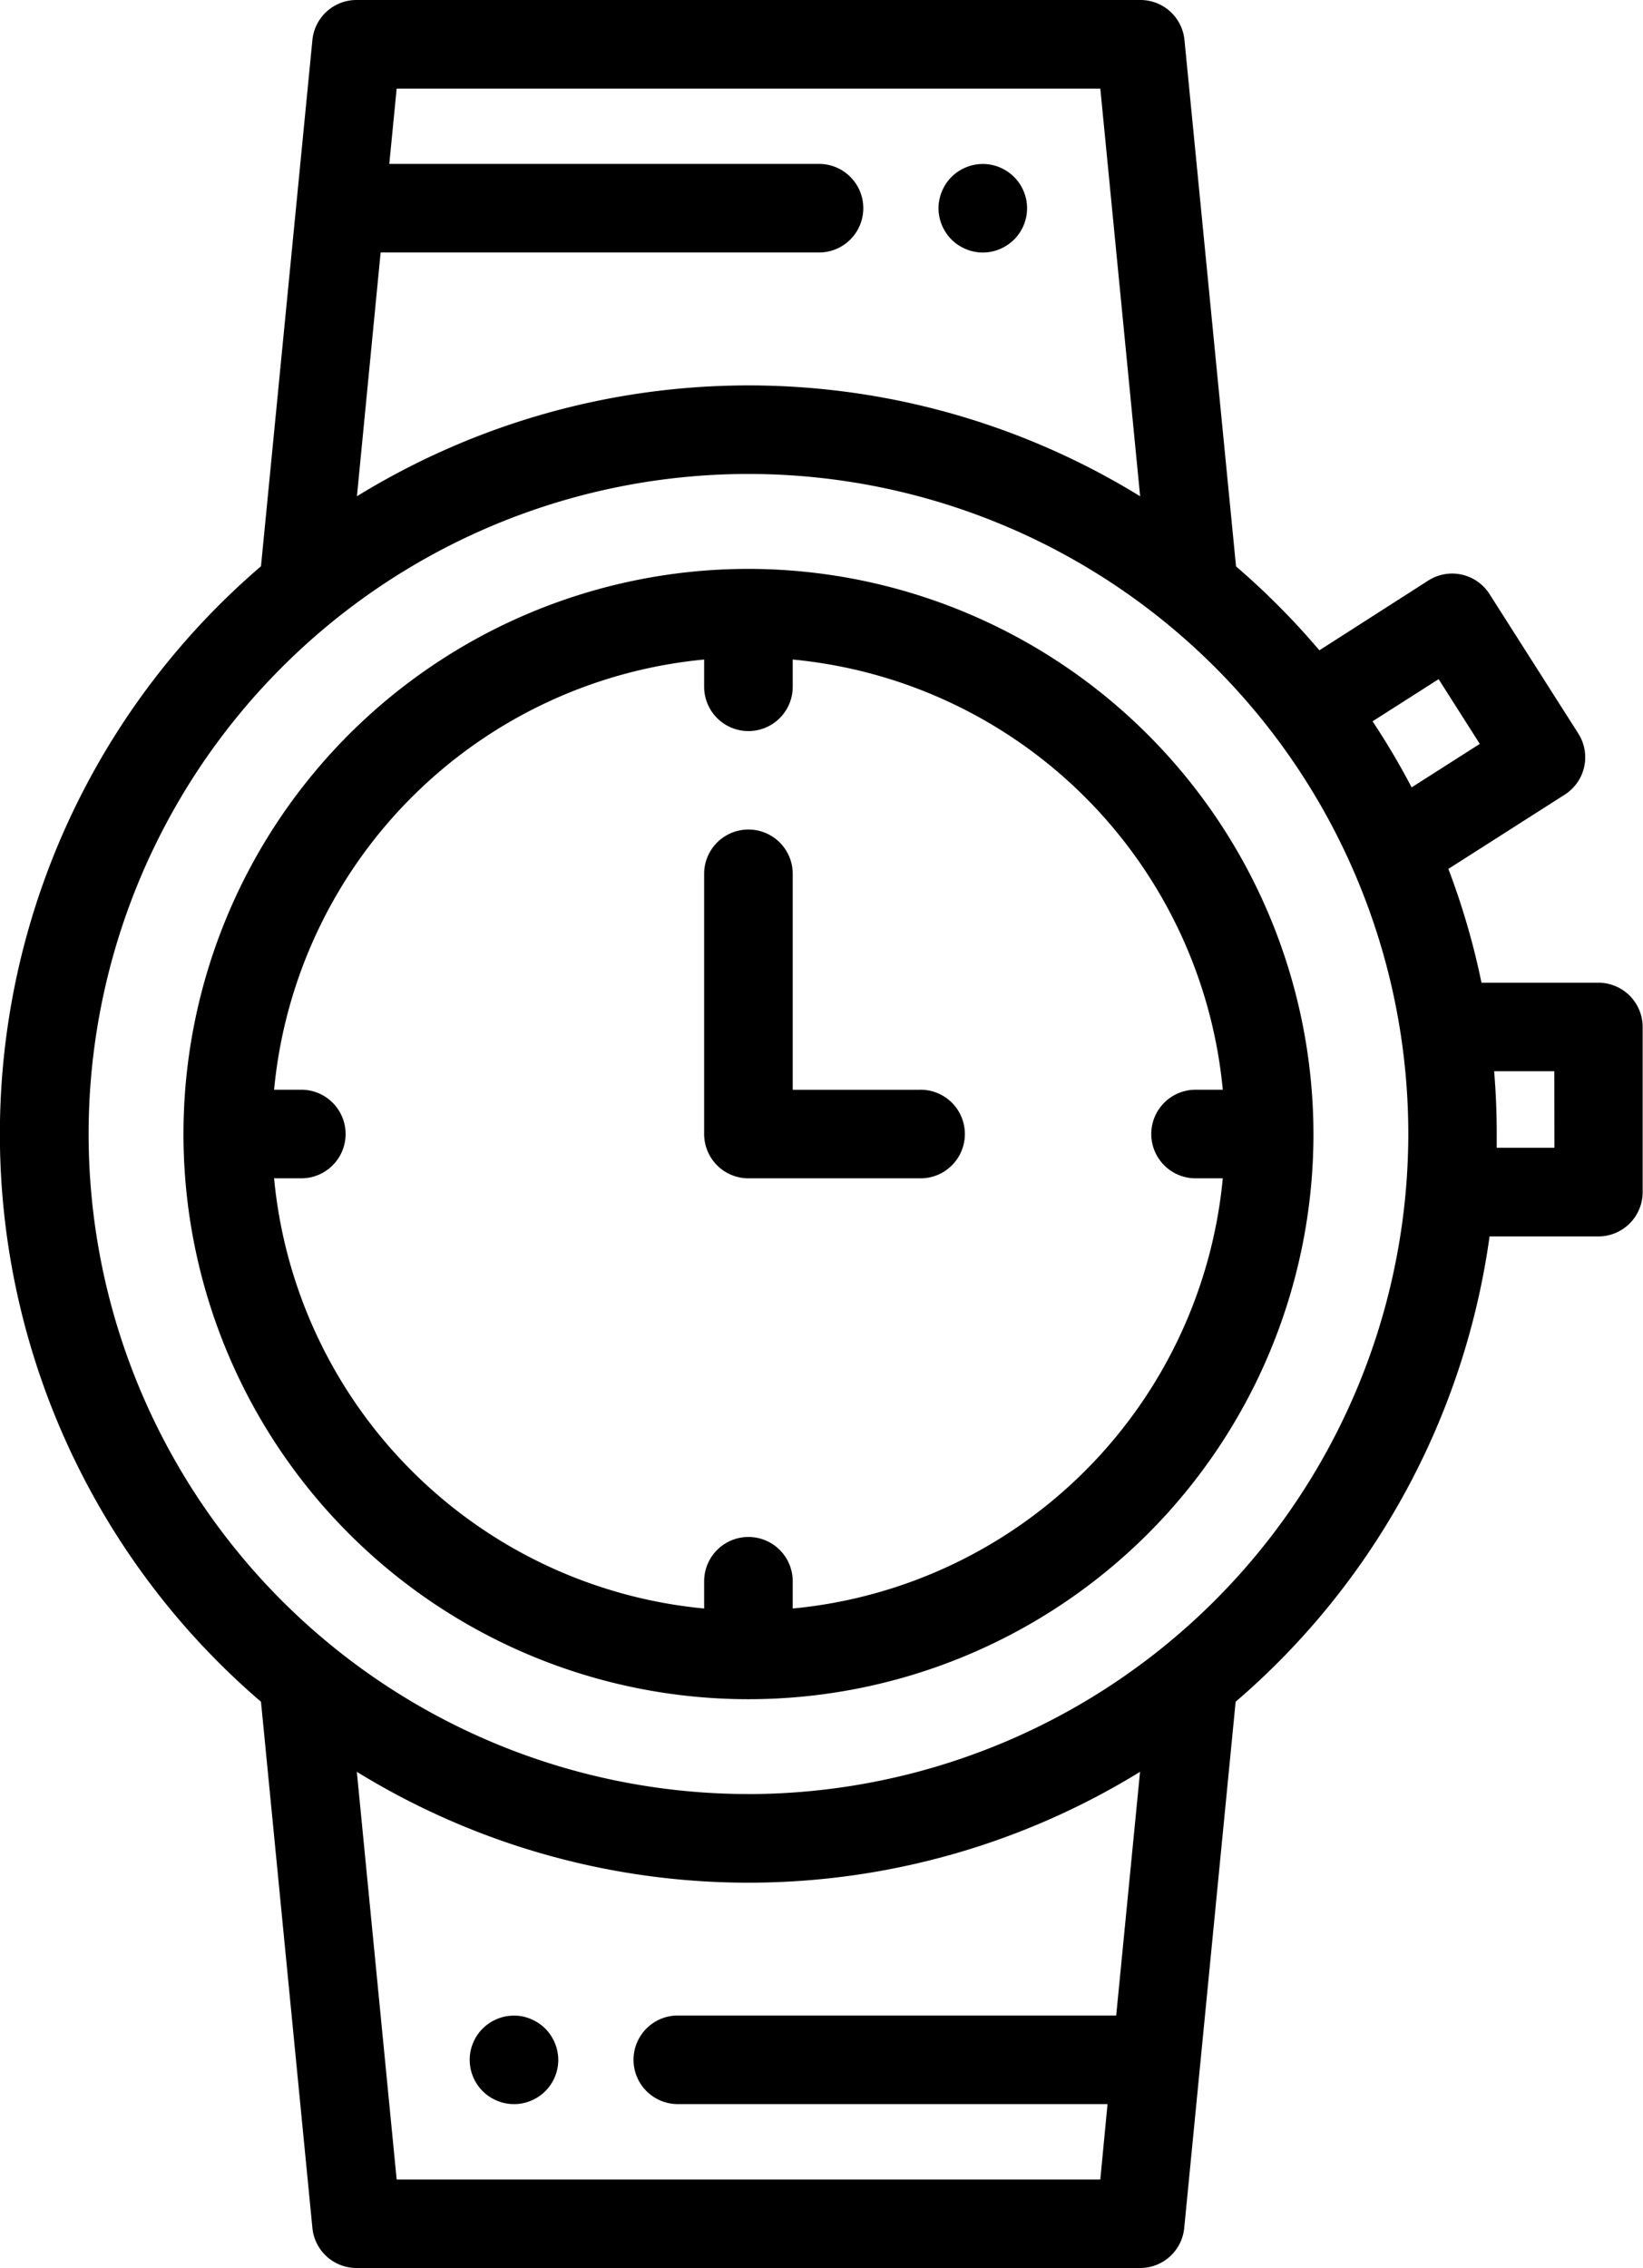
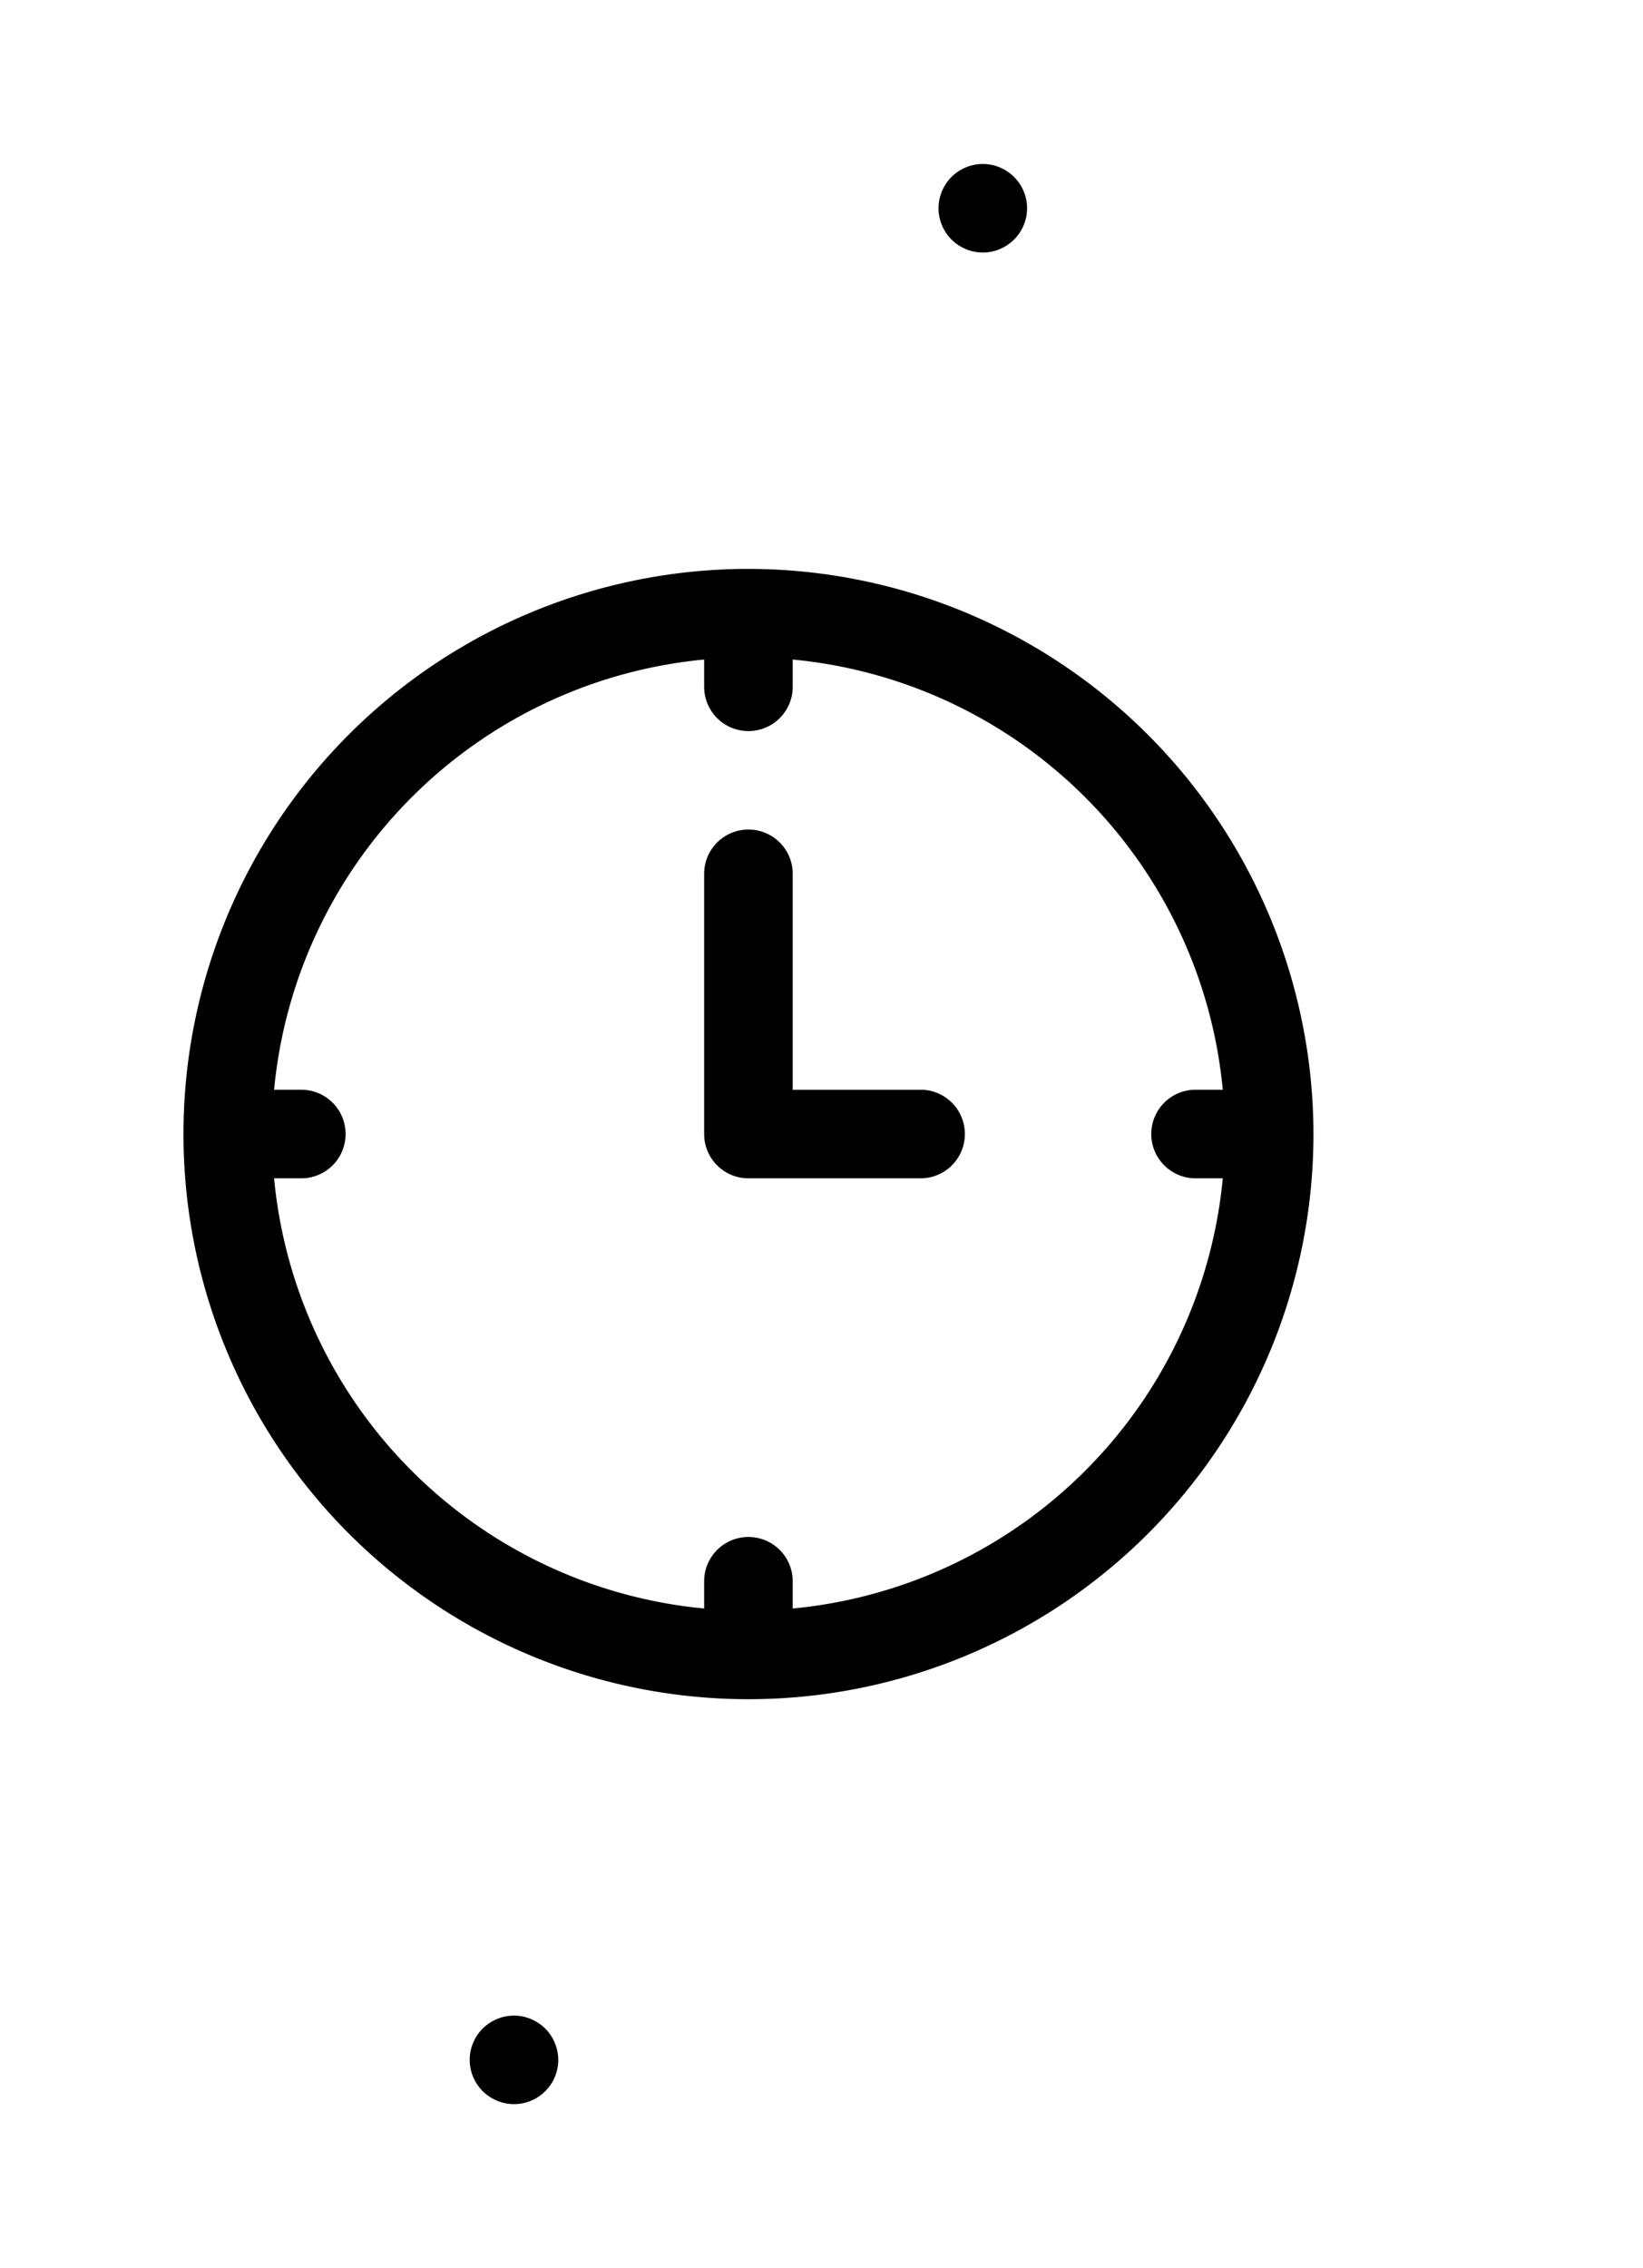
<svg xmlns="http://www.w3.org/2000/svg" width="33" height="45.542" viewBox="0 0 33 45.542">
  <g id="watch" transform="translate(-70.5)">
    <g id="Group_644" data-name="Group 644" transform="translate(89.352 3.292)">
      <g id="Group_643" data-name="Group 643">
-         <path id="Path_618" data-name="Path 618" d="M284.2,37.721a.9.9,0,0,0-.051-.166.881.881,0,0,0-.082-.154.883.883,0,0,0-.246-.245.9.9,0,0,0-.153-.082.832.832,0,0,0-.166-.051.88.88,0,0,0-.348,0,.834.834,0,0,0-.166.051.946.946,0,0,0-.154.082.887.887,0,0,0-.135.11.852.852,0,0,0-.11.135.877.877,0,0,0-.082.154.9.9,0,0,0-.051.166.853.853,0,0,0,0,.347.928.928,0,0,0,.051.167.9.9,0,0,0,.082.153.852.852,0,0,0,.11.135.891.891,0,0,0,.135.11.938.938,0,0,0,.154.082.832.832,0,0,0,.166.051.859.859,0,0,0,.348,0,.833.833,0,0,0,.166-.051.9.9,0,0,0,.153-.082.883.883,0,0,0,.246-.245.906.906,0,0,0,.082-.153.928.928,0,0,0,.051-.167.9.9,0,0,0,0-.347Z" transform="translate(-282.44 -37.005)" />
+         <path id="Path_618" data-name="Path 618" d="M284.2,37.721a.9.9,0,0,0-.051-.166.881.881,0,0,0-.082-.154.883.883,0,0,0-.246-.245.9.9,0,0,0-.153-.082.832.832,0,0,0-.166-.051.88.88,0,0,0-.348,0,.834.834,0,0,0-.166.051.946.946,0,0,0-.154.082.887.887,0,0,0-.135.11.852.852,0,0,0-.11.135.877.877,0,0,0-.082.154.9.9,0,0,0-.051.166.853.853,0,0,0,0,.347.928.928,0,0,0,.051.167.9.9,0,0,0,.082.153.852.852,0,0,0,.11.135.891.891,0,0,0,.135.11.938.938,0,0,0,.154.082.832.832,0,0,0,.166.051.859.859,0,0,0,.348,0,.833.833,0,0,0,.166-.051.9.9,0,0,0,.153-.082.883.883,0,0,0,.246-.245.906.906,0,0,0,.082-.153.928.928,0,0,0,.051-.167.9.9,0,0,0,0-.347" transform="translate(-282.44 -37.005)" />
      </g>
    </g>
    <g id="Group_646" data-name="Group 646" transform="translate(79.934 40.472)">
      <g id="Group_645" data-name="Group 645">
        <path id="Path_619" data-name="Path 619" d="M178.321,455.718a.9.9,0,0,0-.051-.166.877.877,0,0,0-.082-.154.851.851,0,0,0-.11-.135.892.892,0,0,0-.135-.11.948.948,0,0,0-.154-.082.9.9,0,0,0-.166-.052.915.915,0,0,0-.348,0,.914.914,0,0,0-.319.133.883.883,0,0,0-.246.245.878.878,0,0,0-.082.154.9.9,0,0,0-.051.166.9.9,0,0,0,0,.347.9.9,0,0,0,.051.166.878.878,0,0,0,.082.154.883.883,0,0,0,.246.245.9.9,0,0,0,.153.082.837.837,0,0,0,.166.051.889.889,0,0,0,1.064-.872A.876.876,0,0,0,178.321,455.718Z" transform="translate(-176.56 -455.002)" />
      </g>
    </g>
    <g id="Group_648" data-name="Group 648" transform="translate(84.643 16.657)">
      <g id="Group_647" data-name="Group 647">
        <path id="Path_620" data-name="Path 620" d="M233.847,192.486h-2.568V188.15a.889.889,0,0,0-1.779,0v5.225a.889.889,0,0,0,.889.889h3.458a.889.889,0,1,0,0-1.779Z" transform="translate(-229.5 -187.261)" />
      </g>
    </g>
    <g id="Group_650" data-name="Group 650" transform="translate(70.5)">
      <g id="Group_649" data-name="Group 649">
-         <path id="Path_621" data-name="Path 621" d="M102.611,19.732h-2.355a14.914,14.914,0,0,0-.665-2.285l2.337-1.491a.889.889,0,0,0,.272-1.228l-1.783-2.8a.89.89,0,0,0-1.228-.272L97,13.058a15.166,15.166,0,0,0-1.674-1.685L94.29.8A.889.889,0,0,0,93.4,0H77.66a.89.89,0,0,0-.885.8l-1.033,10.57a15.013,15.013,0,0,0,0,22.8l1.033,10.57a.89.89,0,0,0,.885.8H93.4a.889.889,0,0,0,.885-.8l1.033-10.57a15.025,15.025,0,0,0,5.1-9.343h2.186a.89.89,0,0,0,.889-.889V20.621A.89.89,0,0,0,102.611,19.732ZM78.145,5.07h8.805a.889.889,0,1,0,0-1.779H78.319l.148-1.512H92.6l.8,8.186a15.008,15.008,0,0,0-15.731,0Zm14.774,35.4H84.114a.889.889,0,1,0,0,1.779h8.631L92.6,43.763H78.467l-.8-8.186a15.008,15.008,0,0,0,15.731,0Zm-7.387-4.447A13.253,13.253,0,1,1,98.786,22.771,13.268,13.268,0,0,1,85.532,36.024Zm12.537-21.54,1.326-.846.827,1.3-1.369.873A15.03,15.03,0,0,0,98.069,14.484Zm3.652,8.563h-1.159q0-.138,0-.276,0-.637-.052-1.26h1.209Z" transform="translate(-70.5)" />
-       </g>
+         </g>
    </g>
    <g id="Group_652" data-name="Group 652" transform="translate(74.185 11.423)">
      <g id="Group_651" data-name="Group 651">
        <path id="Path_622" data-name="Path 622" d="M123.273,128.425a11.348,11.348,0,1,0,11.348,11.348A11.361,11.361,0,0,0,123.273,128.425Zm.889,20.875v-.547a.889.889,0,1,0-1.779,0v.547a9.585,9.585,0,0,1-8.638-8.638h.547a.889.889,0,0,0,0-1.779h-.547a9.586,9.586,0,0,1,8.638-8.638v.547a.889.889,0,1,0,1.779,0v-.547a9.586,9.586,0,0,1,8.638,8.638h-.547a.889.889,0,0,0,0,1.779h.547A9.586,9.586,0,0,1,124.162,149.3Z" transform="translate(-111.925 -128.425)" />
      </g>
    </g>
  </g>
</svg>